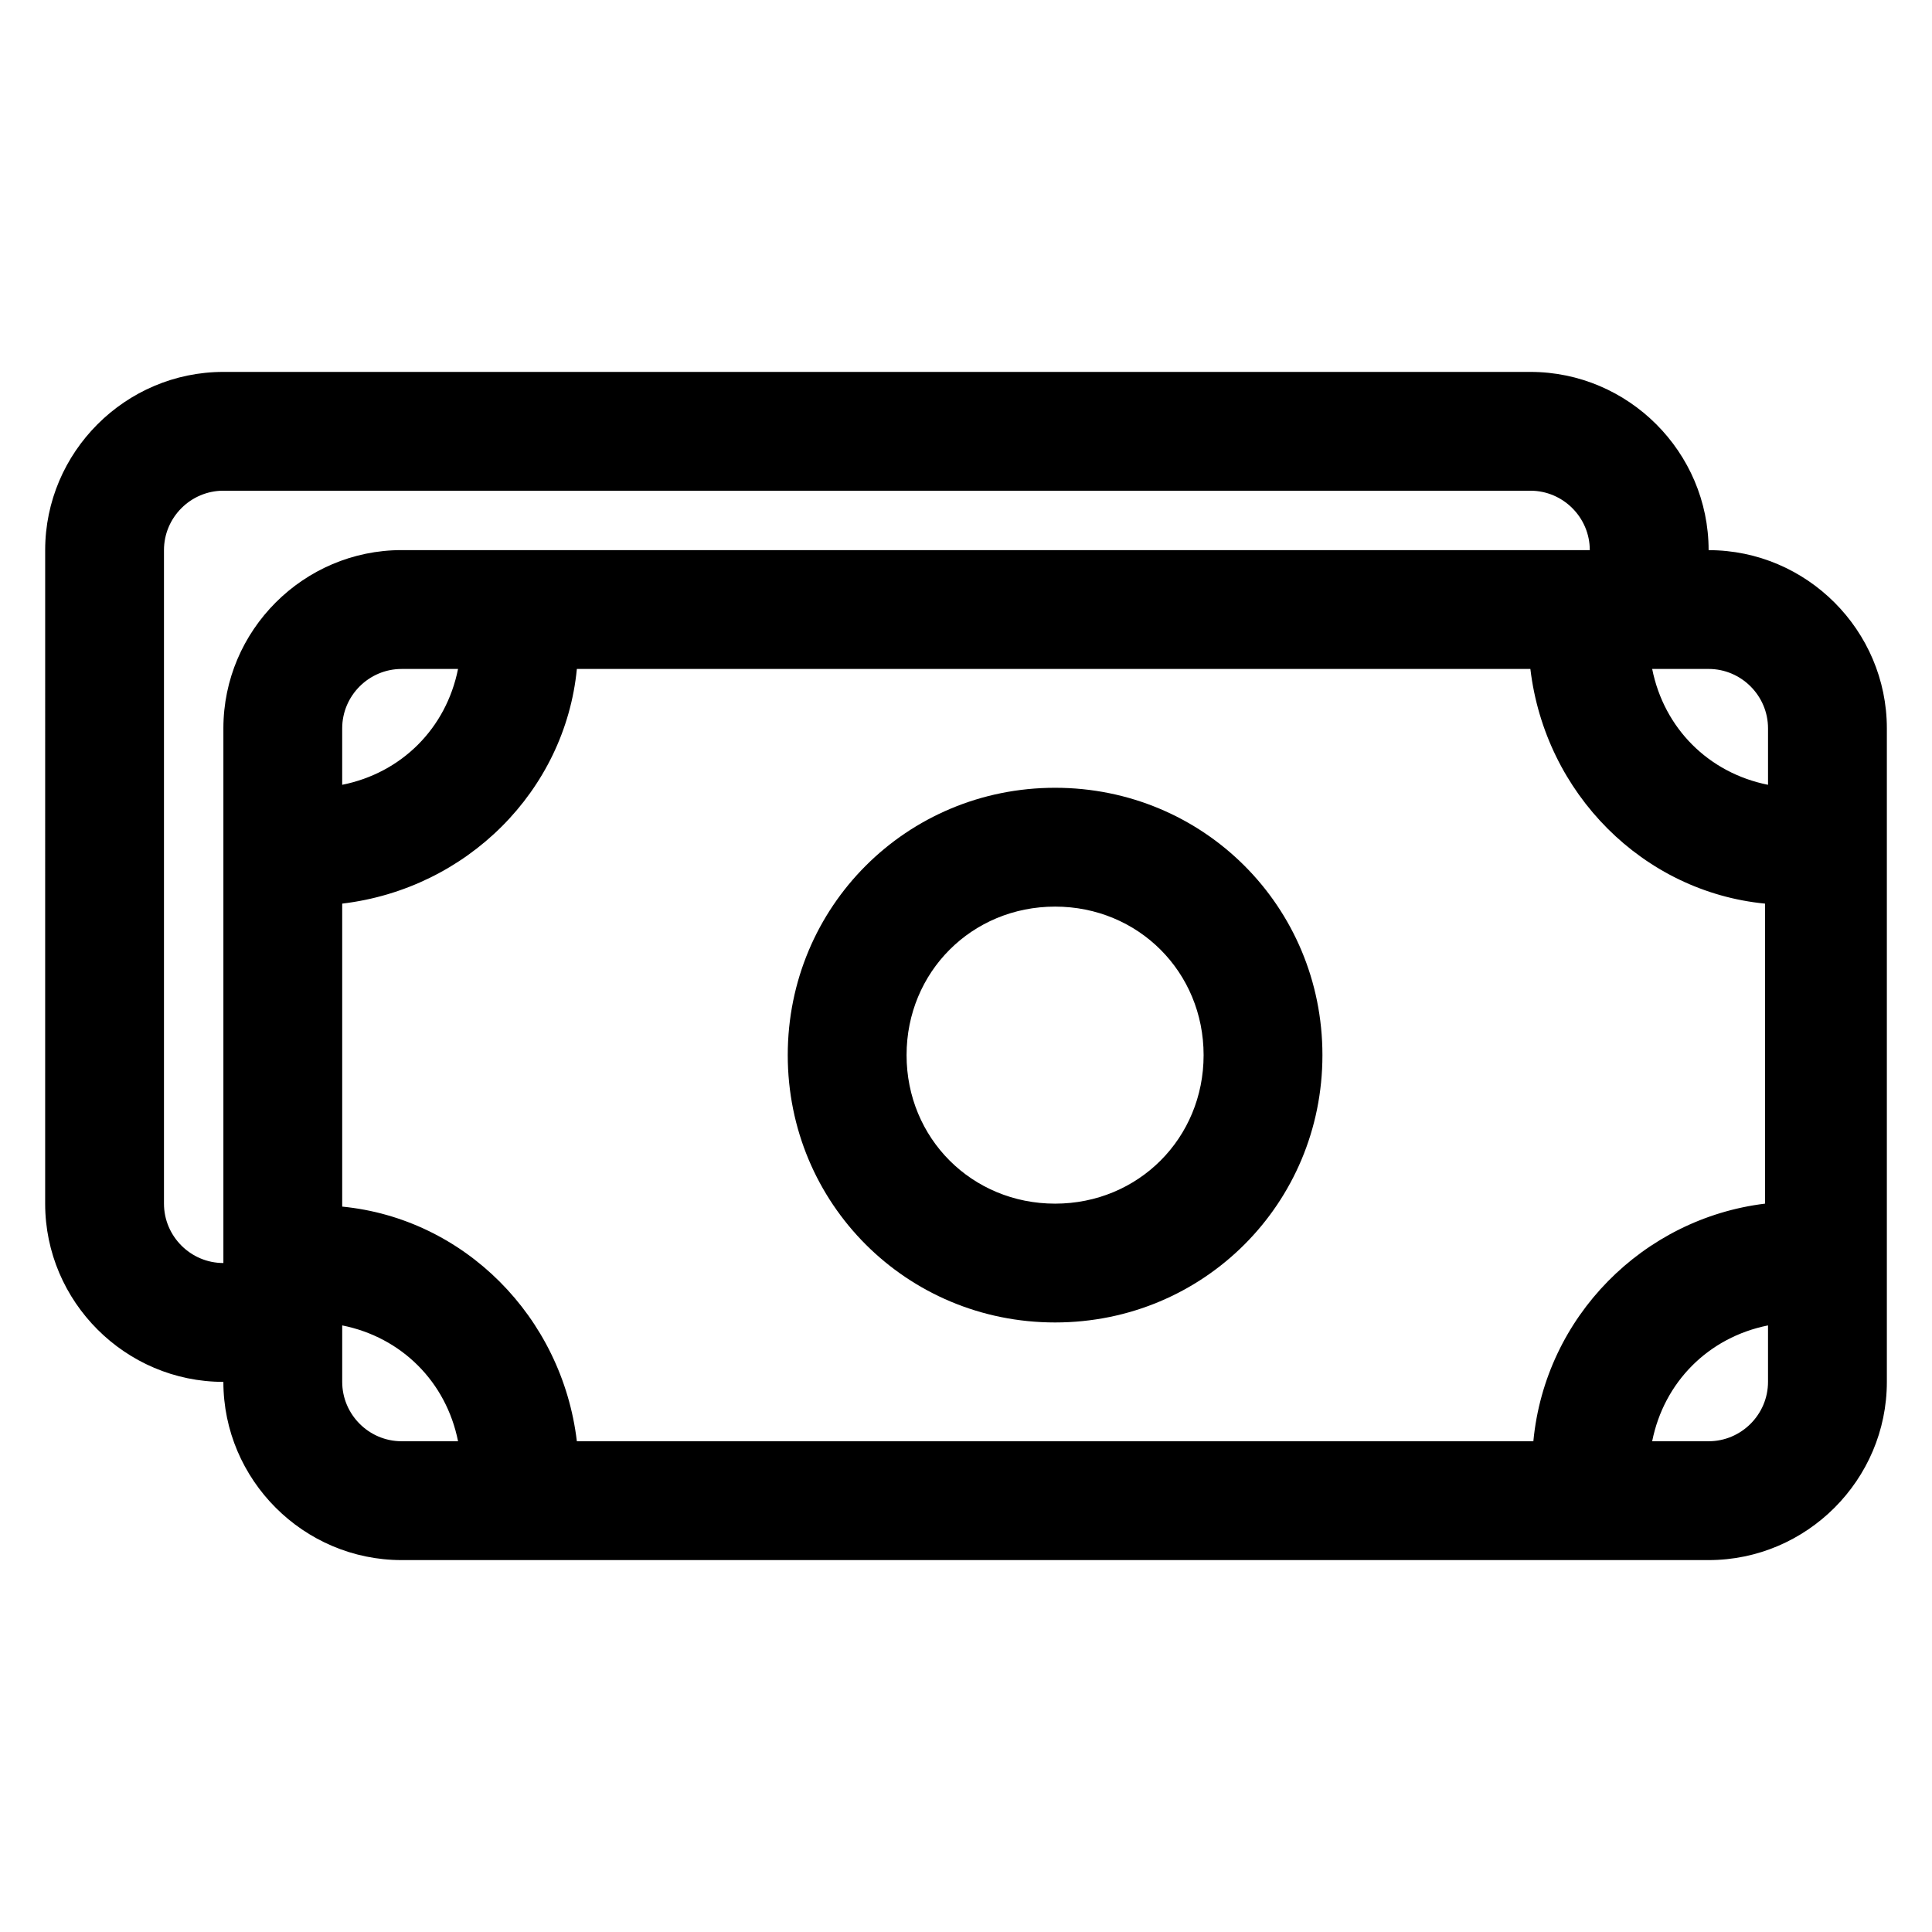
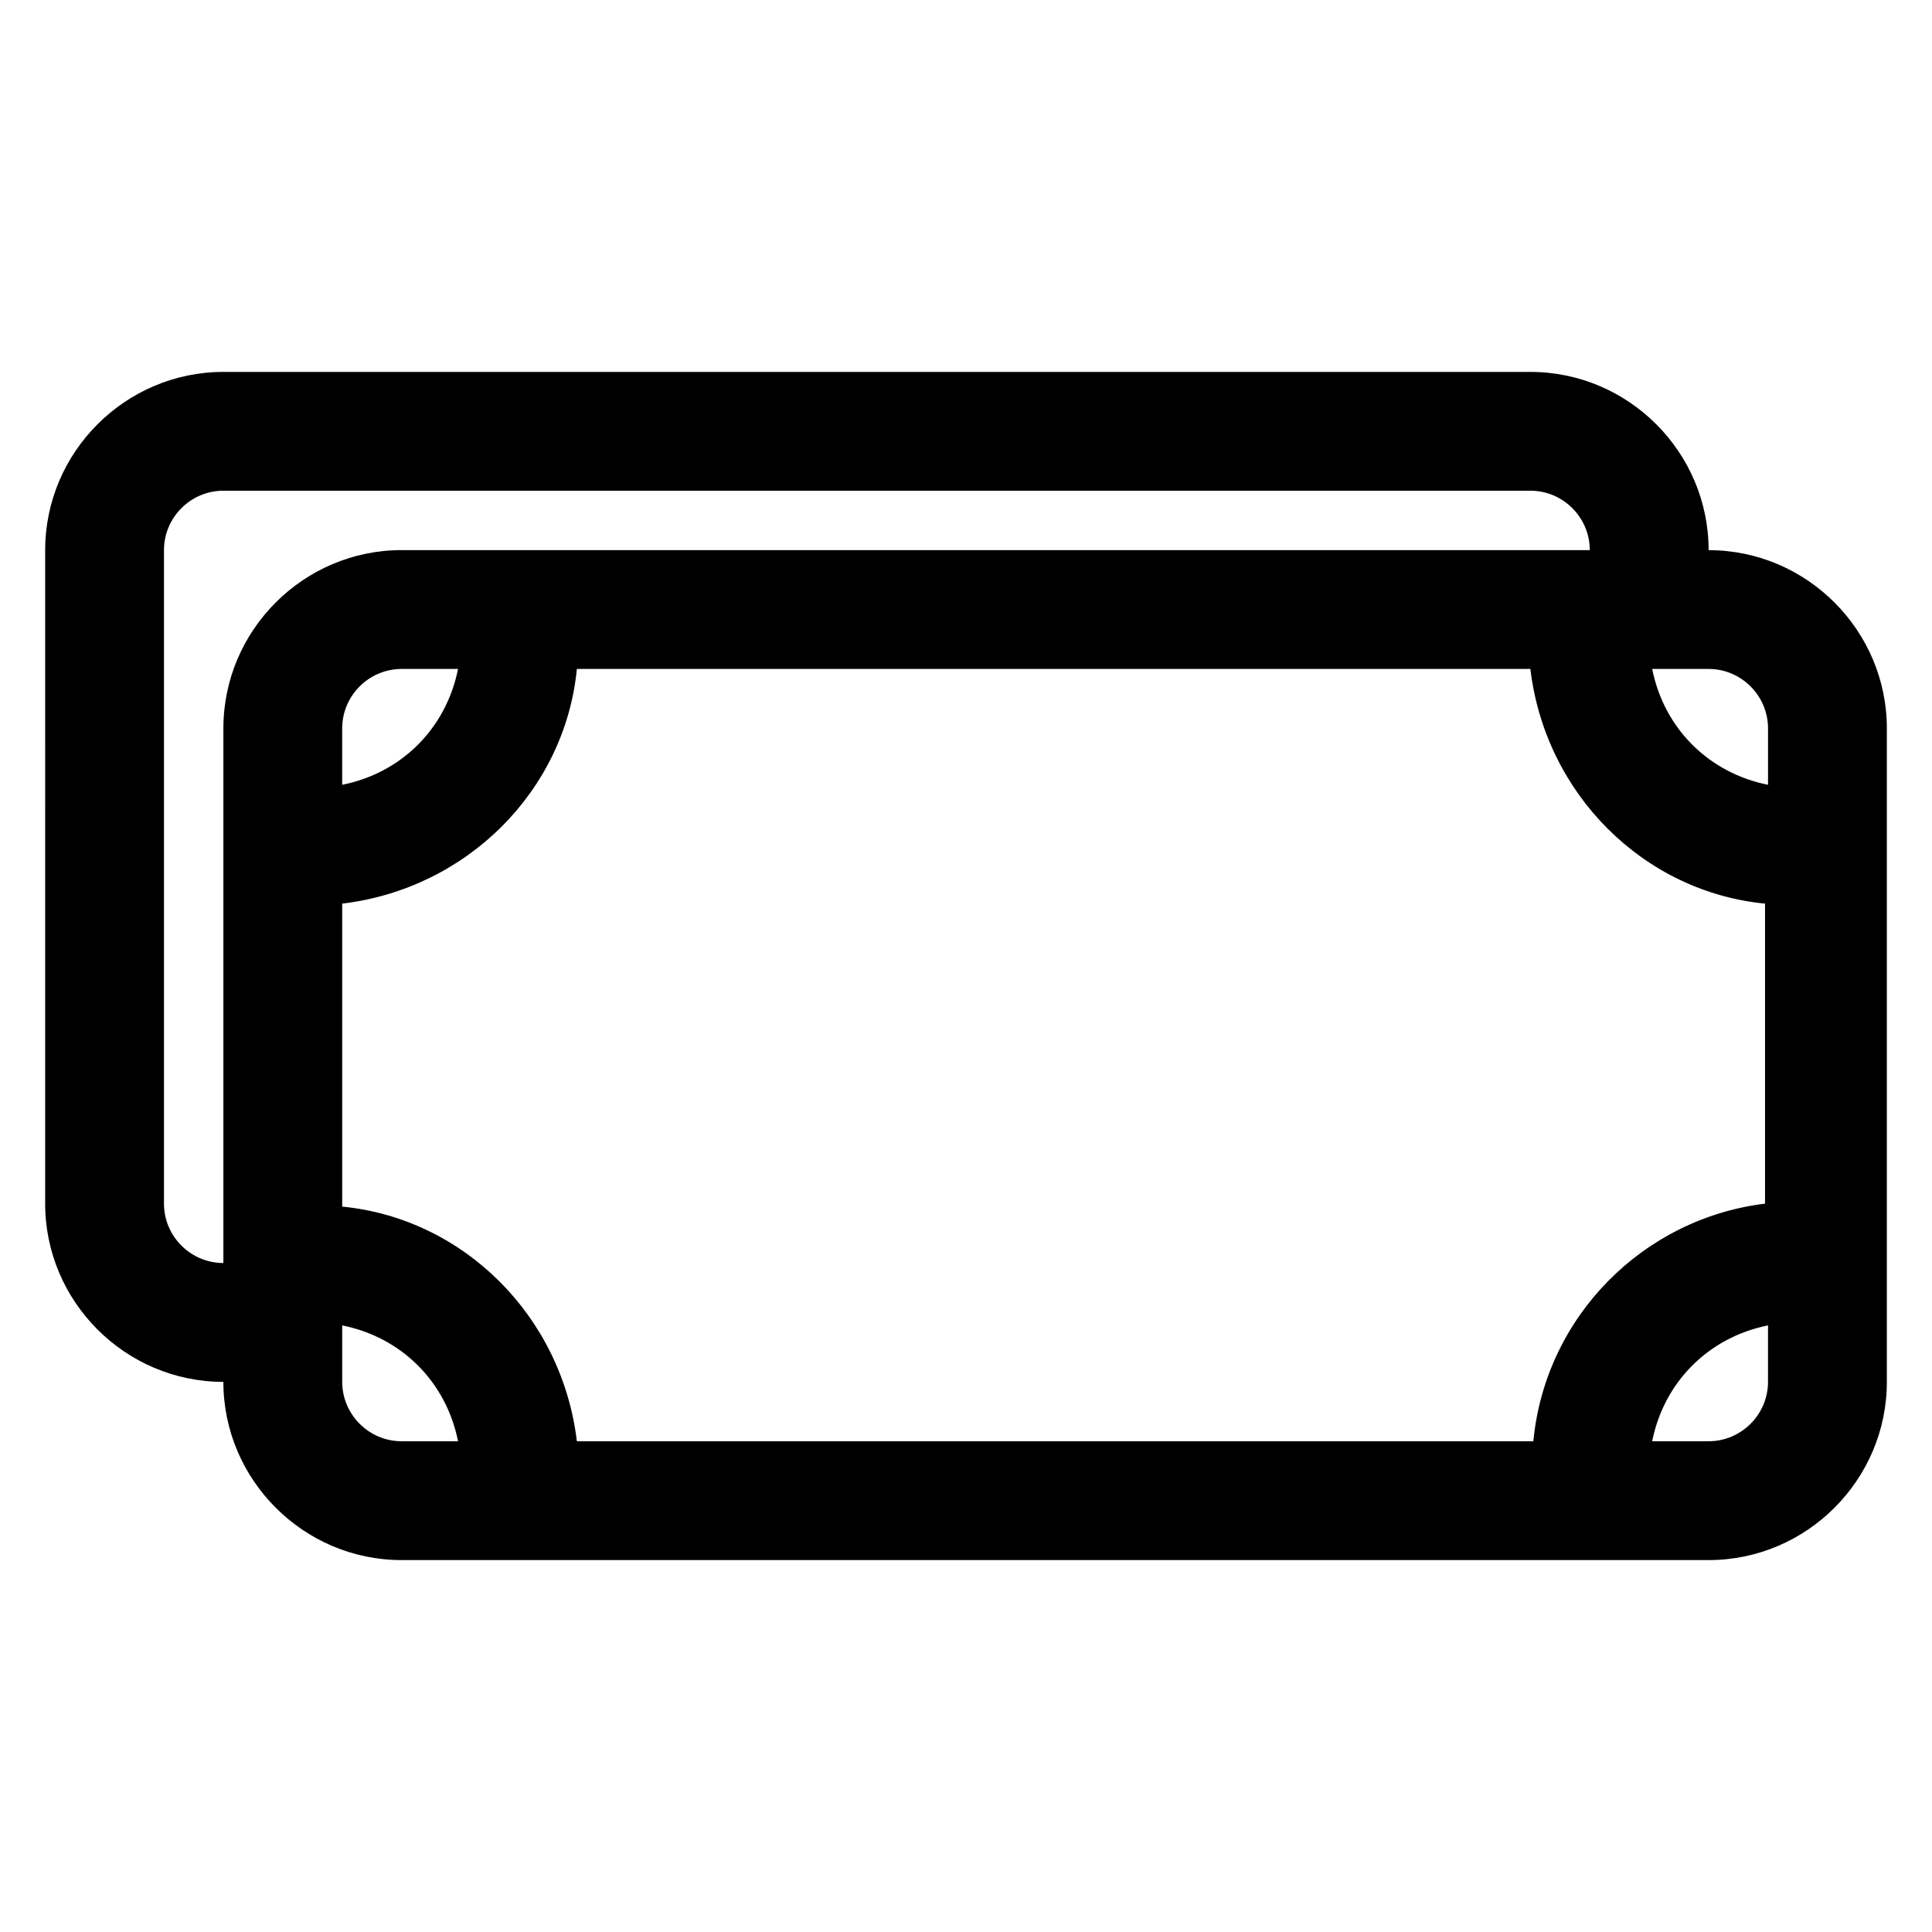
<svg xmlns="http://www.w3.org/2000/svg" fill="#000000" width="800px" height="800px" version="1.1" viewBox="144 144 512 512">
  <g>
    <path d="m596.8 289.79c0-25.977-21.254-47.23-47.23-47.23h-346.37c-25.977 0-47.23 21.254-47.23 47.23l-0.004 173.19c0 25.977 21.254 47.23 47.23 47.23 0 25.977 21.254 47.23 47.23 47.23h346.38c25.977 0 47.23-21.254 47.23-47.23v-173.18c0-25.98-21.254-47.234-47.23-47.234zm-46.445 236.16h-253.48c-3.938-33.062-29.914-59.039-62.188-62.188v-80.293c33.062-3.938 59.039-29.914 62.188-62.188h252.69c3.938 33.062 29.914 59.039 62.188 62.188v79.508c-32.273 3.934-58.25 29.91-61.398 62.973zm-315.67-173.97v-14.957c0-8.66 7.086-15.742 15.742-15.742h14.957c-3.148 15.742-14.957 27.551-30.699 30.699zm377.86-14.957v14.957c-15.742-3.148-27.551-14.957-30.699-30.699l14.957-0.004c8.656 0 15.742 7.086 15.742 15.746zm-425.09 125.95v-173.19c0-8.66 7.086-15.742 15.742-15.742h346.37c8.66 0 15.742 7.086 15.742 15.742h-314.88c-25.977 0-47.23 21.254-47.23 47.23v141.7c-8.66 0.004-15.746-7.082-15.746-15.738zm47.234 47.23v-14.957c15.742 3.148 27.551 14.957 30.699 30.699h-14.957c-8.66 0-15.742-7.082-15.742-15.742zm362.11 15.742h-14.957c3.148-15.742 14.957-27.551 30.699-30.699v14.957c0 8.66-7.086 15.742-15.742 15.742z" />
-     <path d="m423.61 352.77c-39.359 0-70.848 31.488-70.848 70.848s31.488 70.848 70.848 70.848 70.848-31.488 70.848-70.848-31.484-70.848-70.848-70.848zm0 110.21c-22.043 0-39.359-17.32-39.359-39.359 0-22.043 17.32-39.359 39.359-39.359 22.043 0 39.359 17.32 39.359 39.359 0.004 22.039-17.316 39.359-39.359 39.359z" />
  </g>
</svg>